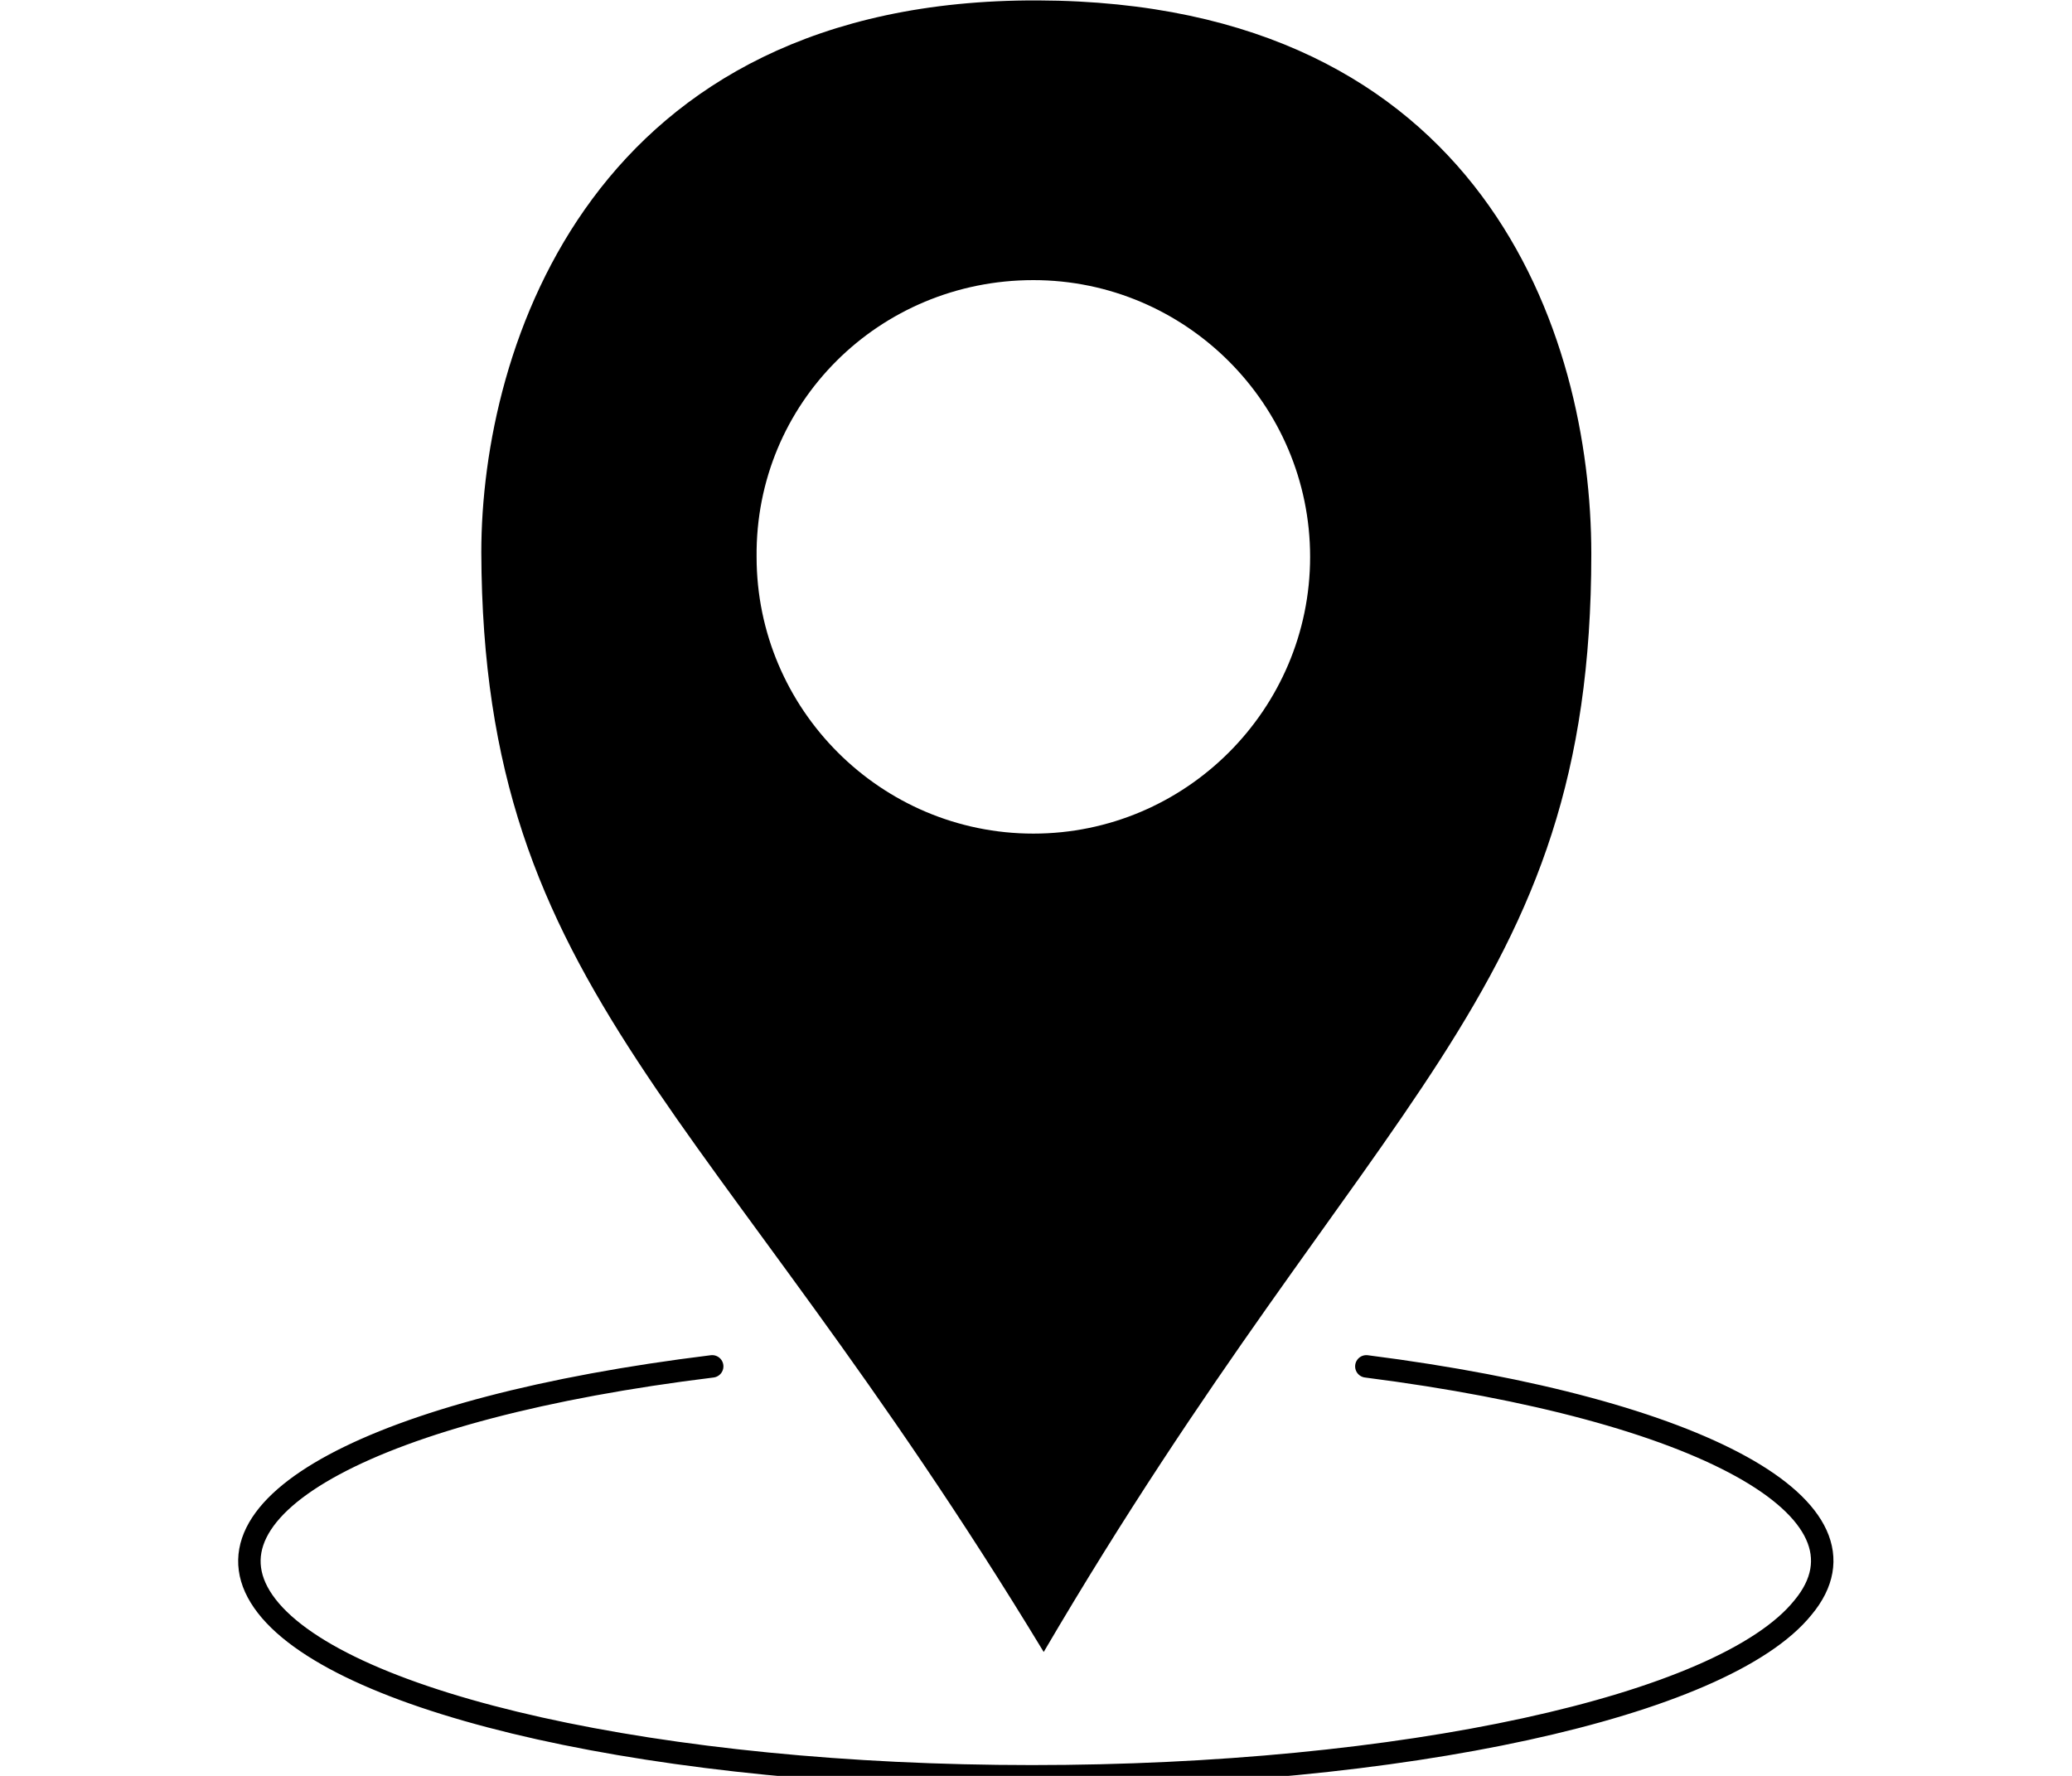
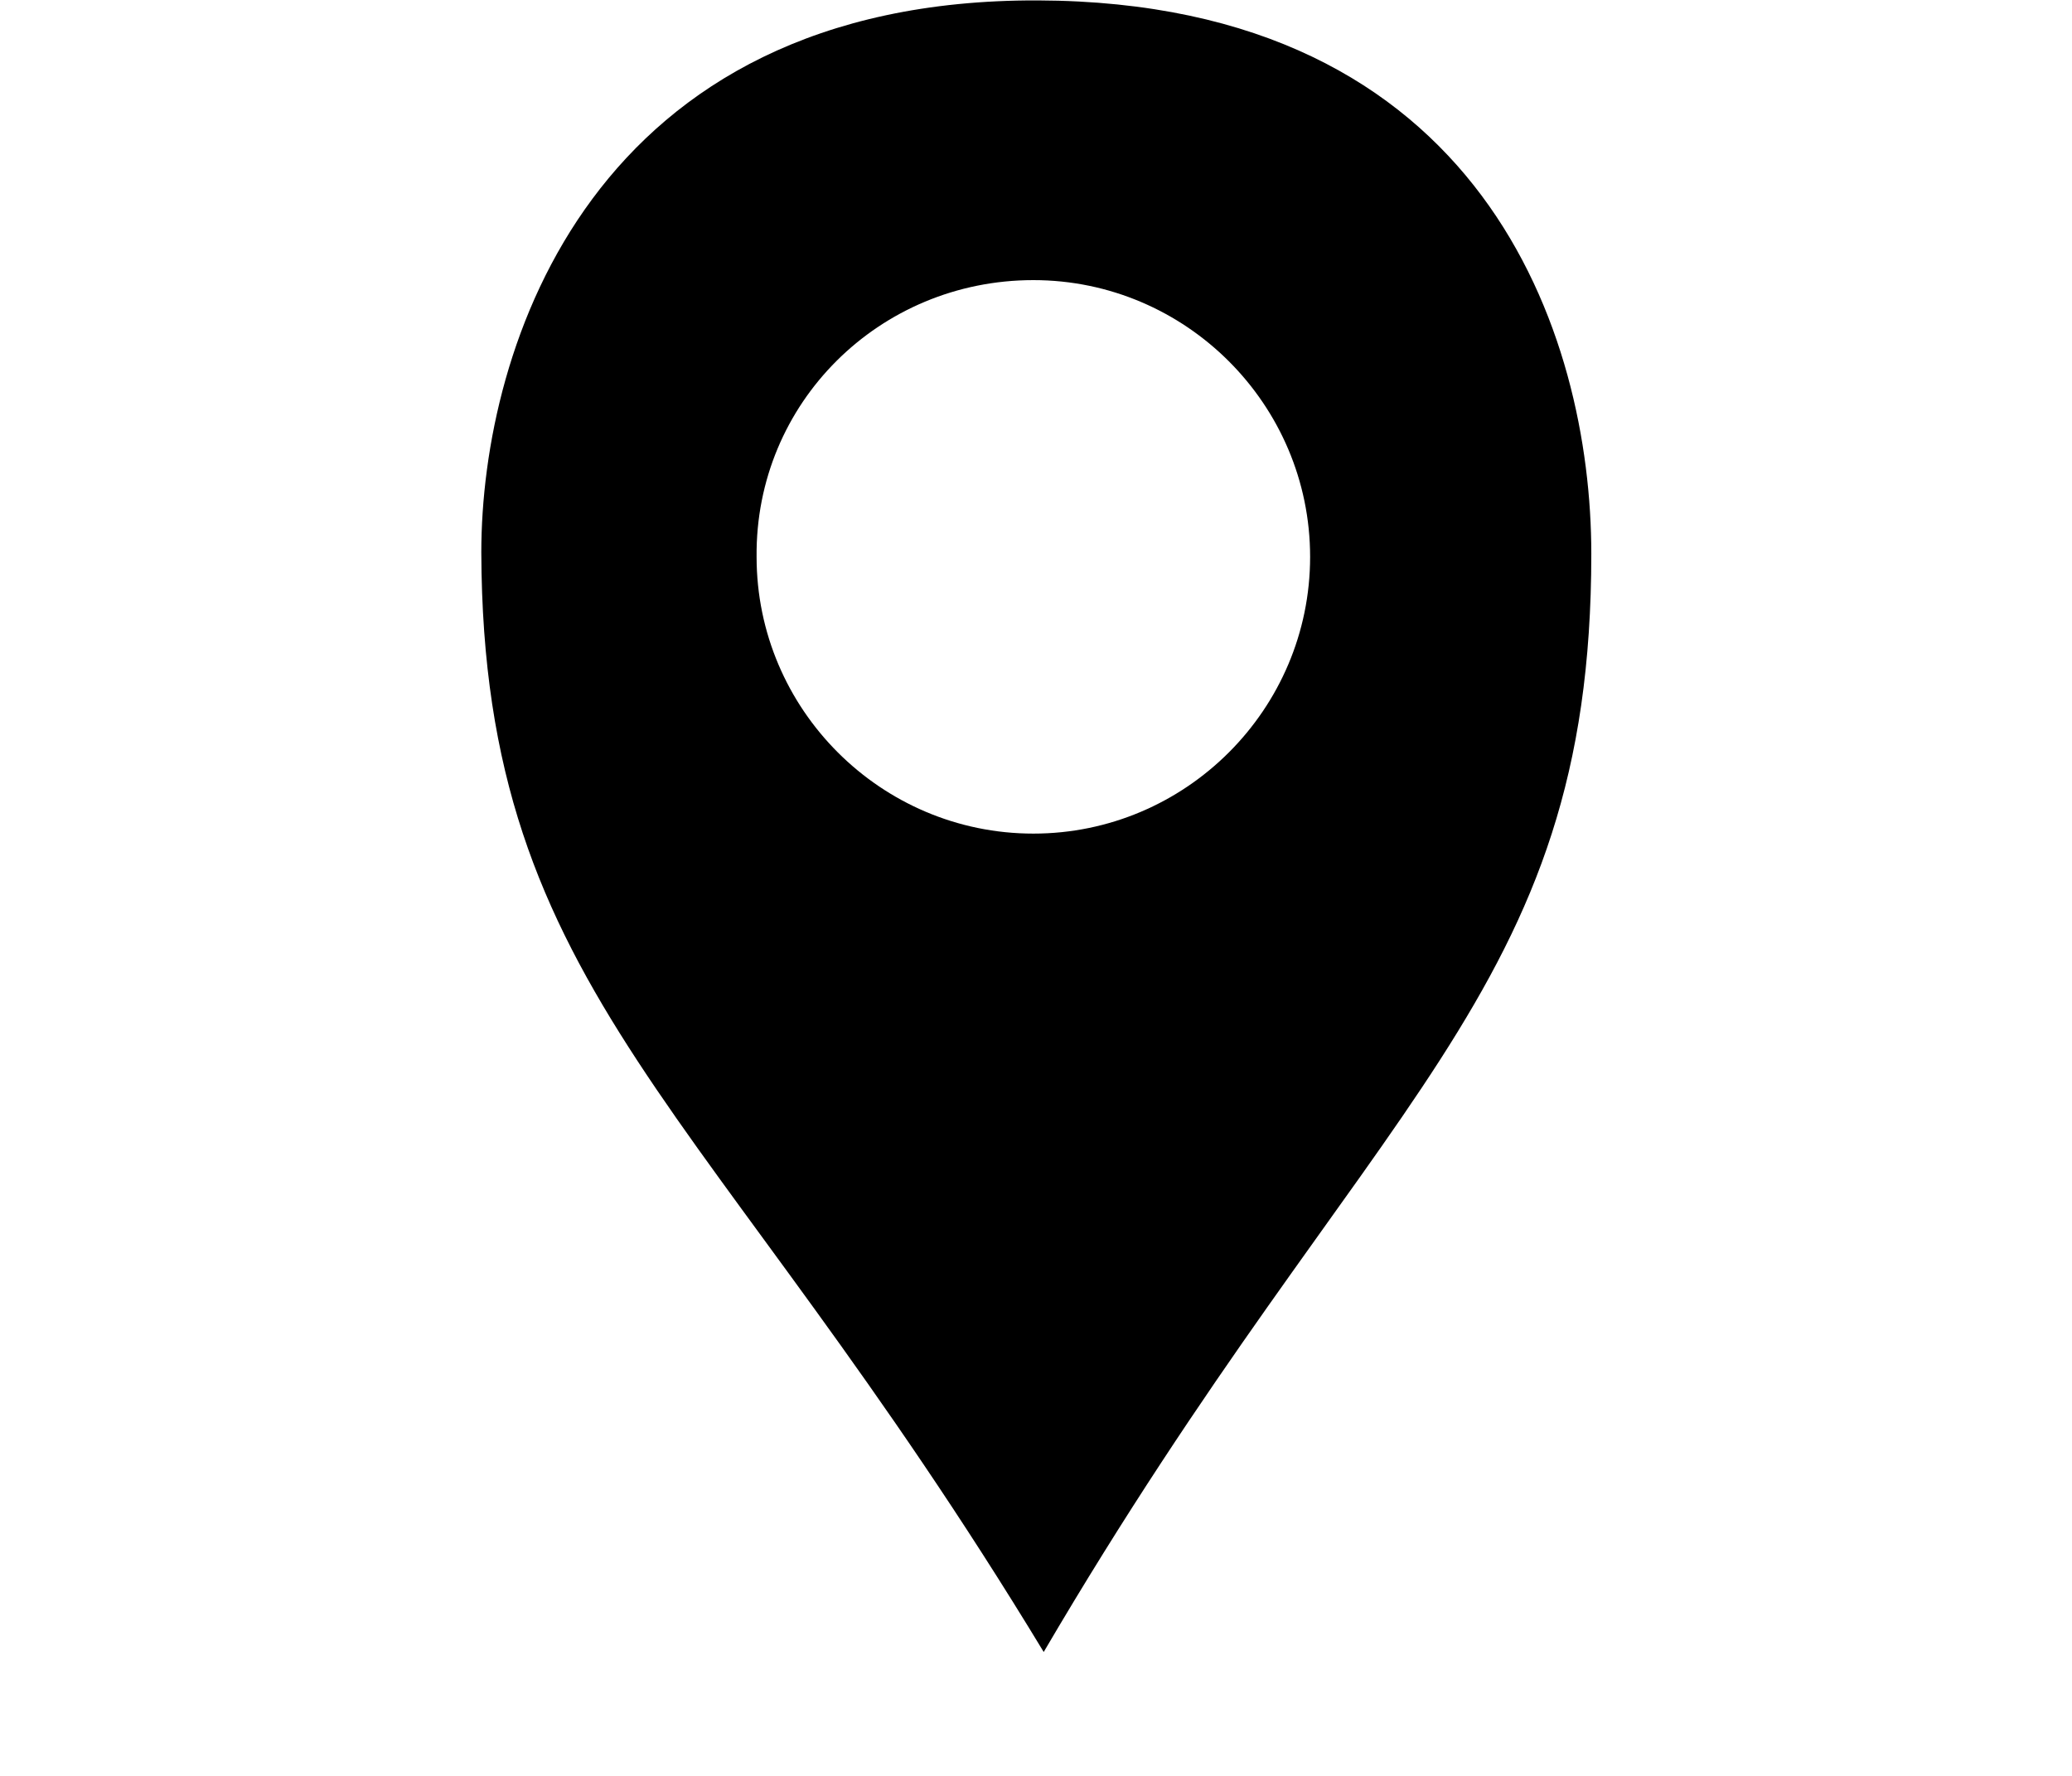
<svg xmlns="http://www.w3.org/2000/svg" xmlns:ns1="http://www.inkscape.org/namespaces/inkscape" xmlns:ns2="http://sodipodi.sourceforge.net/DTD/sodipodi-0.dtd" version="1.1" id="svg8185" ns1:version="0.91 r13725" ns2:docname="joede--location-icon.svg" x="0px" y="0px" viewBox="0 0 140 120" style="enable-background:new 0 0 140 120;" xml:space="preserve">
  <style type="text/css">
	.st0{fill-rule:evenodd;clip-rule:evenodd;}
	.st1{fill:none;stroke:#000000;stroke-width:1.517;stroke-linecap:round;}
</style>
  <title id="title4137">Location (GPS) Symbol</title>
  <ns2:namedview bordercolor="#666666" borderopacity="1.0" fit-margin-bottom="0" fit-margin-left="0" fit-margin-right="0" fit-margin-top="0" id="base" ns1:current-layer="layer1" ns1:cx="42.888809" ns1:cy="-0.35335532" ns1:document-units="mm" ns1:pageopacity="0.0" ns1:pageshadow="2" ns1:window-height="988" ns1:window-maximized="0" ns1:window-width="1371" ns1:window-x="105" ns1:window-y="98" ns1:zoom="5.6" pagecolor="#ffffff" showgrid="false">
	</ns2:namedview>
  <g id="layer1" transform="translate(-248.398,-451.285)" ns1:groupmode="layer" ns1:label="Ebene 1">
    <g id="g8181" transform="translate(-612.581,-459.387)">
      <path id="path8166" ns1:connector-curvature="0" ns2:nodetypes="sscssccccc" class="st0" d="M931.1,910.7    c-30.1-0.1-37.6,23.4-37.6,37.3c0.1,29.9,15.4,37,38,74.3c22.1-37.7,37-44.3,37-74.2C968.5,933.3,961.2,910.8,931.1,910.7z     M930.8,929.6c10.3,0,18.7,8.4,18.7,18.7c0,10.3-8.4,18.7-18.7,18.7c-10.3,0-18.7-8.4-18.7-18.7    C912,937.9,920.4,929.6,930.8,929.6z" />
-       <path id="path8172" ns2:cx="886.86566" ns2:cy="968.06219" ns2:end="4.2879646" ns2:open="true" ns2:rx="25.146593" ns2:ry="6.8634496" ns2:start="5.1465846" ns2:type="arc" class="st1" d="    M953.3,1003c22.7,2.9,35,9.7,29.5,16.3c-5.4,6.7-27.2,11.4-52.1,11.4c-25,0-46.5-4.8-51.7-11.5c-5.2-6.7,7.3-13.4,30.1-16.2" />
    </g>
  </g>
</svg>